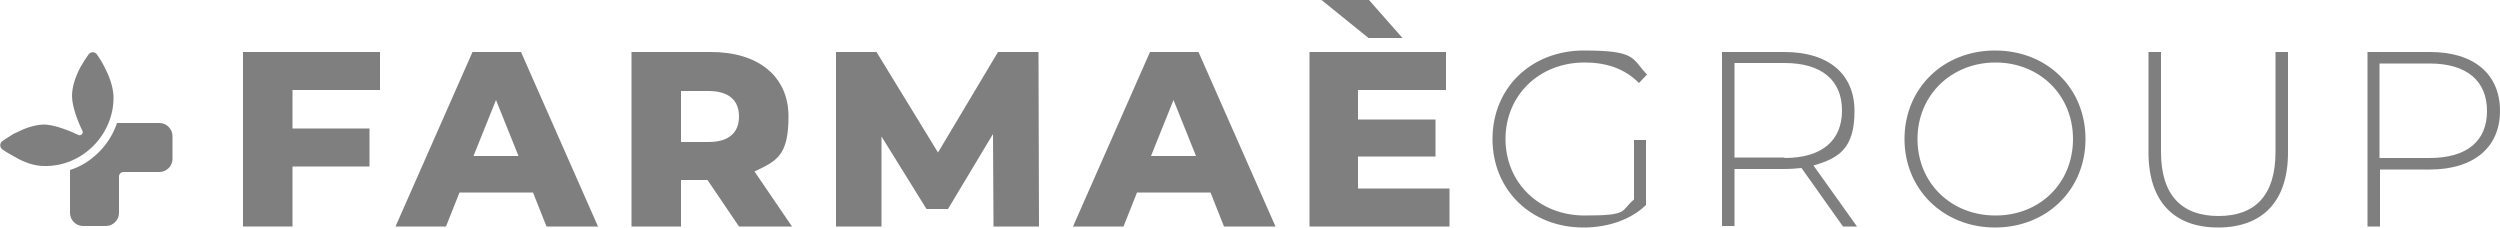
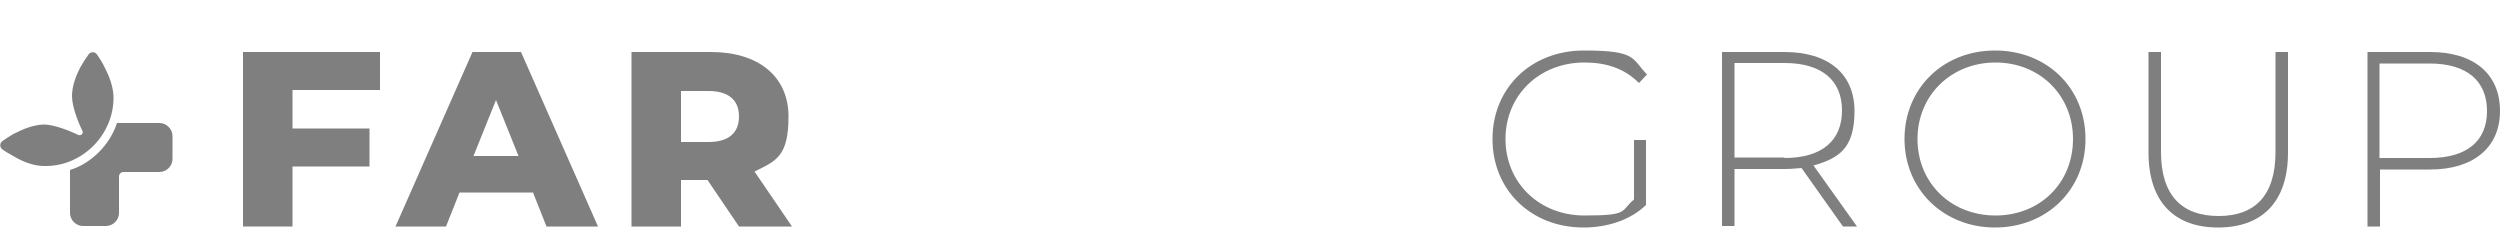
<svg xmlns="http://www.w3.org/2000/svg" width="500" height="45.5" version="1.1" viewBox="0 0 500 45.5">
  <defs>
    <style>
      .cls-1 {
        fill: #7f7f7f;
      }
    </style>
  </defs>
  <g>
    <g id="Livello_1">
      <polygon class="cls-1" points="58.5 18 58.5 25.7 73.9 25.7 73.9 33.3 58.5 33.3 58.5 45.3 48.6 45.3 48.6 10.4 76 10.4 76 18 58.5 18" />
      <path class="cls-1" d="M106.6,38.5h-14.7l-2.7,6.8h-10.1l15.4-34.9h9.7l15.4,34.9h-10.3l-2.7-6.8ZM103.7,31.2l-4.5-11.2-4.5,11.2h9Z" />
      <g>
        <path class="cls-1" d="M141.6,36h-5.4v9.3h-9.9V10.4h15.9c9.5,0,15.5,4.9,15.5,12.9s-2.5,8.9-6.8,11l7.5,11h-10.6l-6.3-9.3ZM141.7,18.2h-5.5v10.2h5.5c4.1,0,6.1-1.9,6.1-5.1s-2-5.1-6.1-5.1" />
-         <polygon class="cls-1" points="198.7 45.3 198.6 26.8 189.6 41.8 185.3 41.8 176.3 27.3 176.3 45.3 167.2 45.3 167.2 10.4 175.3 10.4 187.6 30.5 199.6 10.4 207.7 10.4 207.8 45.3 198.7 45.3" />
-         <path class="cls-1" d="M242.1,38.5h-14.7l-2.7,6.8h-10.1l15.4-34.9h9.7l15.4,34.9h-10.3l-2.7-6.8ZM239.2,31.2l-4.5-11.2-4.5,11.2h9Z" />
-         <path class="cls-1" d="M289.9,37.7v7.6h-28V10.4h27.3v7.6h-17.6v5.9h15.5v7.4h-15.5v6.4h18.2ZM273.7,7.6l-9.4-7.6h9.5l6.7,7.6h-6.8Z" />
        <path class="cls-1" d="M326.8,28h2.4v13c-3.1,3-7.7,4.5-12.5,4.5-10.5,0-18.2-7.5-18.2-17.7s7.7-17.7,18.3-17.7,9.5,1.6,12.6,4.8l-1.6,1.7c-3-3-6.7-4.1-10.9-4.1-9.1,0-15.8,6.6-15.8,15.3s6.7,15.3,15.8,15.3,7.1-.9,9.9-3.2v-12Z" />
        <path class="cls-1" d="M368.6,45.3l-8.3-11.7c-1.1.1-2.2.2-3.4.2h-10v11.4h-2.5V10.4h12.5c8.8,0,14,4.4,14,11.8s-3,9.4-8.2,10.9l8.7,12.2h-2.9ZM356.9,31.6c7.5,0,11.5-3.5,11.5-9.5s-4-9.5-11.5-9.5h-10v18.9h10Z" />
        <path class="cls-1" d="M380.9,27.8c0-10.1,7.7-17.7,18.1-17.7s18.1,7.5,18.1,17.7-7.8,17.7-18.1,17.7-18.1-7.6-18.1-17.7M414.6,27.8c0-8.8-6.7-15.3-15.5-15.3s-15.6,6.5-15.6,15.3,6.7,15.3,15.6,15.3,15.5-6.5,15.5-15.3" />
        <path class="cls-1" d="M429.7,30.5V10.4h2.5v20c0,8.7,4.2,12.8,11.5,12.8s11.4-4.1,11.4-12.8V10.4h2.5v20.1c0,10-5.3,15-14,15s-13.9-5.1-13.9-15" />
        <path class="cls-1" d="M500,22.2c0,7.3-5.3,11.7-14,11.7h-10v11.4h-2.5V10.4h12.5c8.8,0,14,4.4,14,11.8M497.4,22.2c0-6-4-9.5-11.5-9.5h-10v18.9h10c7.5,0,11.5-3.4,11.5-9.4" />
        <path class="cls-1" d="M23.8,24.6h-.4c-.7,2.1-1.9,4.1-3.6,5.8-1.7,1.7-3.6,2.9-5.8,3.6v8.6c0,1.4,1.2,2.6,2.6,2.6h4.6c1.4,0,2.6-1.2,2.6-2.6v-7.3c0-.5.4-.9.9-.9h7.2c1.4,0,2.6-1.2,2.6-2.6v-4.6c0-1.4-1.2-2.6-2.6-2.6h-8.1Z" />
        <path class="cls-1" d="M2.9,26.7c1.7-.9,3.7-1.7,5.8-1.8,2.1,0,5.1,1.2,7,2.1.5.2,1-.3.8-.8-.9-1.8-2.1-4.9-2.1-7,0-2,.8-4.1,1.7-5.8.5-.9,1.1-1.8,1.6-2.5.4-.6,1.3-.6,1.7,0,.5.7,1,1.5,1.5,2.5.9,1.7,1.7,3.8,1.8,5.8.2,7.7-6.3,14.2-13.9,14-2,0-4.1-.8-5.8-1.8-.9-.5-1.8-1-2.5-1.5-.6-.4-.6-1.3,0-1.7.7-.5,1.5-1,2.5-1.6" />
      </g>
    </g>
  </g>
</svg>